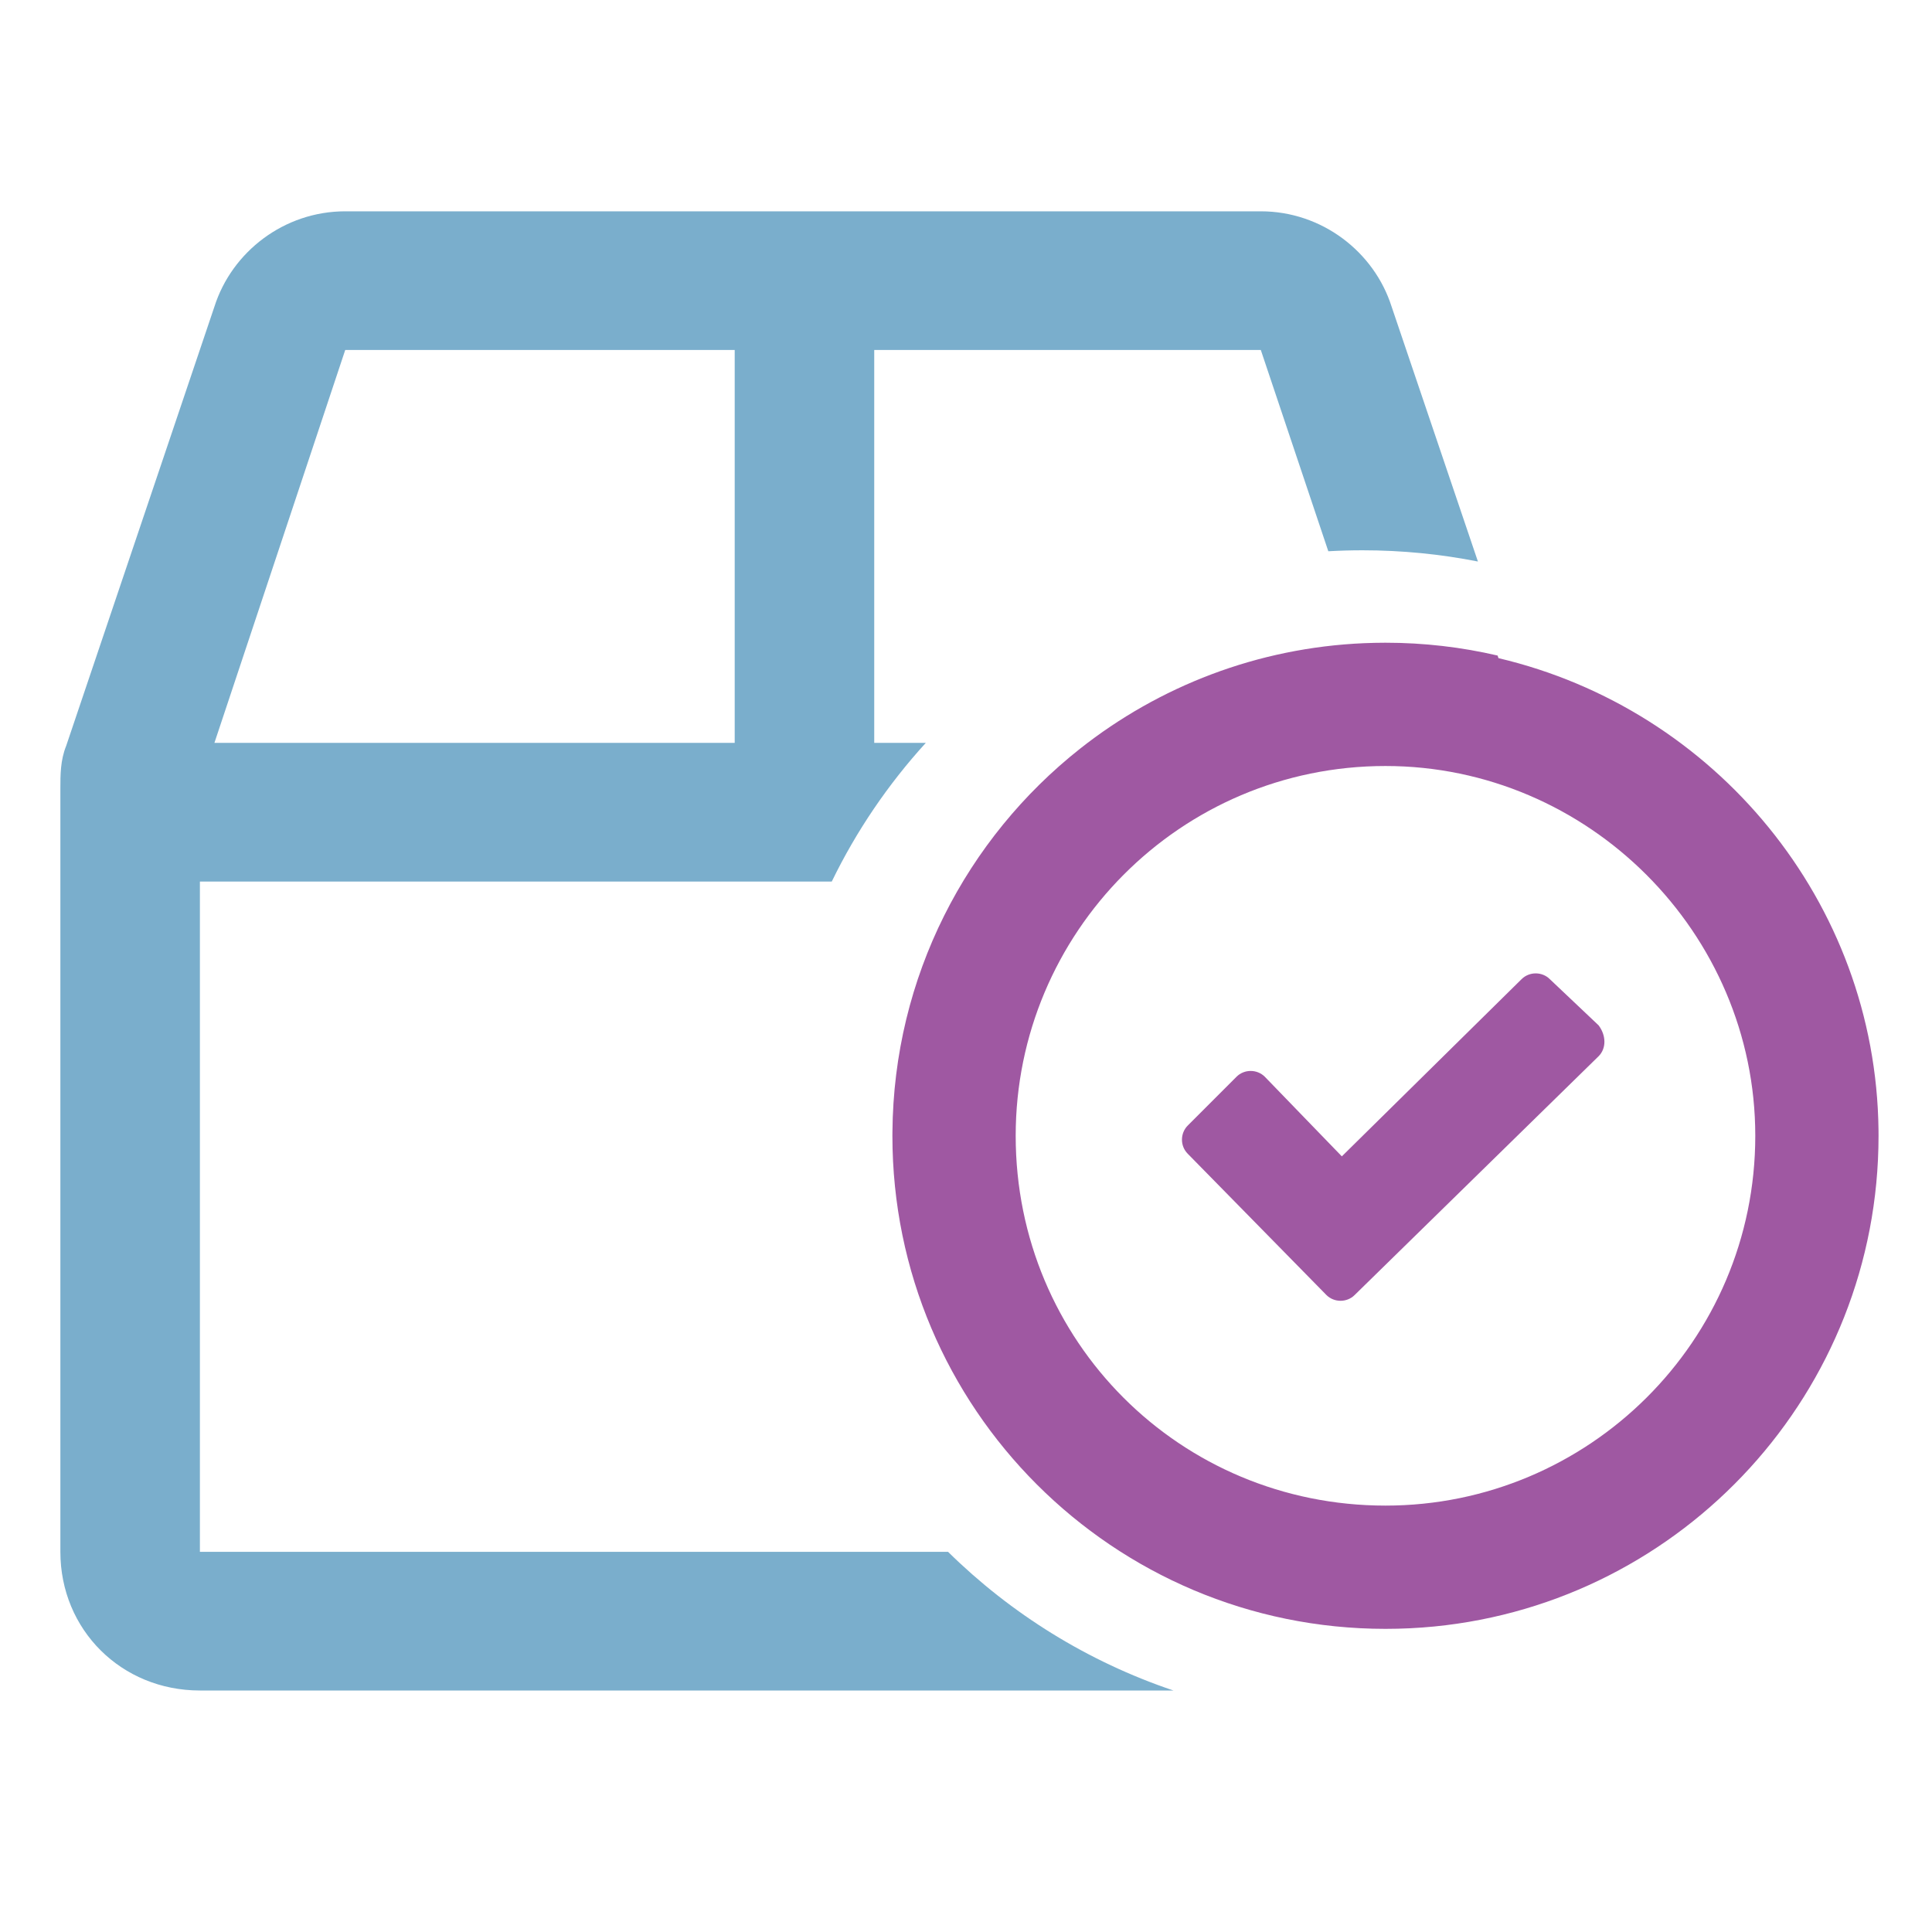
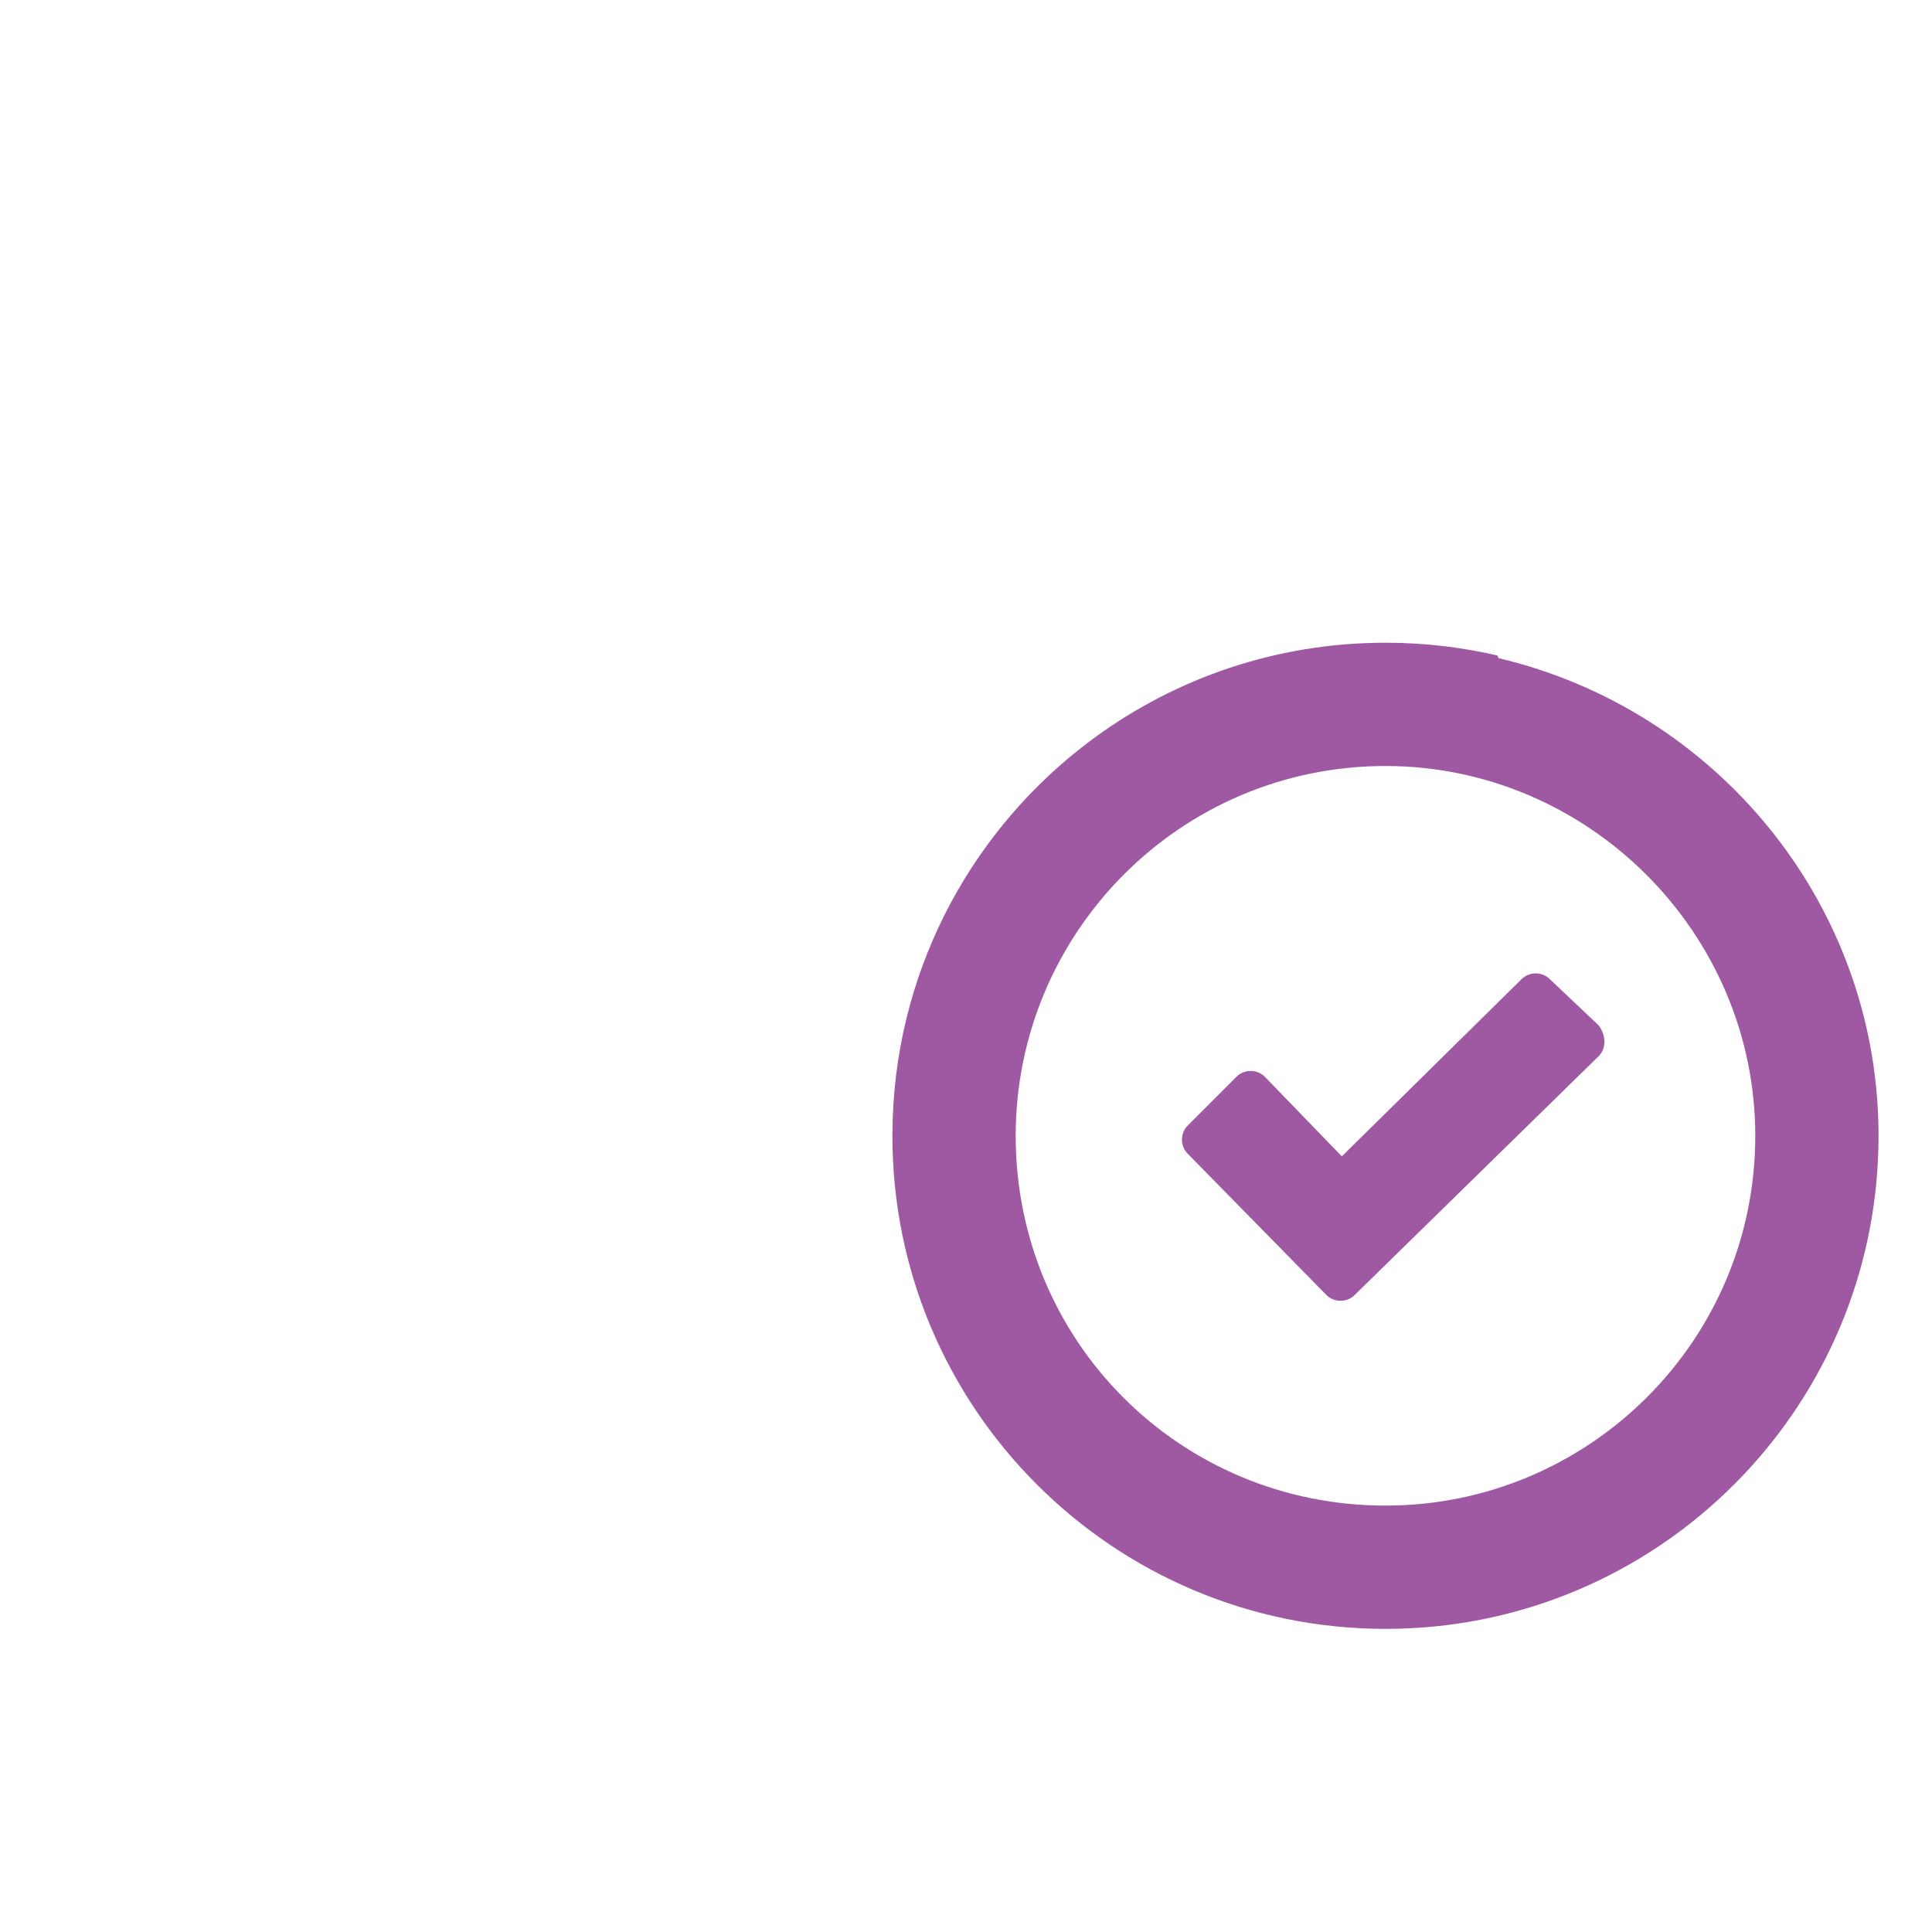
<svg xmlns="http://www.w3.org/2000/svg" width="64" height="64" viewBox="0 0 64 64" fill="none">
  <path fill-rule="evenodd" clip-rule="evenodd" d="M49.61 21.716L49.639 21.802C56.809 23.489 62.14 29.861 62.228 37.434C62.229 37.497 62.229 37.561 62.229 37.625C62.229 46.102 55.772 53.07 47.508 53.88C46.977 53.932 46.44 53.958 45.896 53.958C36.875 53.958 29.562 46.645 29.562 37.625C29.562 37.584 29.563 37.544 29.563 37.504C29.6 32.353 32.022 27.769 35.779 24.801C38.39 22.739 41.644 21.457 45.192 21.306M49.61 21.716C48.417 21.438 47.173 21.291 45.896 21.291C45.66 21.291 45.425 21.297 45.192 21.306M33.646 37.625C33.646 44.431 39.09 49.875 45.896 49.875C52.616 49.875 58.146 44.431 58.146 37.625C58.146 30.904 52.616 25.375 45.896 25.375C39.09 25.375 33.646 30.904 33.646 37.625ZM50.404 32.436C50.66 32.181 51.085 32.181 51.34 32.436L52.957 33.967C53.212 34.307 53.212 34.733 52.957 34.988L44.875 42.899C44.62 43.154 44.194 43.154 43.939 42.899L39.346 38.22C39.09 37.965 39.09 37.54 39.346 37.285L40.962 35.668C41.217 35.413 41.642 35.413 41.898 35.668L44.45 38.306L50.404 32.436Z" fill="#9F58A2" />
-   <path fill-rule="evenodd" clip-rule="evenodd" d="M38.872 56H6.622C4.022 56 2 53.99 2 51.406V26.141C2 25.662 2 25.184 2.193 24.705L7.103 10.158C7.681 8.34 9.414 7 11.436 7H41.766C43.788 7 45.521 8.34 46.099 10.158L48.958 18.601C47.722 18.357 46.444 18.229 45.136 18.229C44.755 18.229 44.377 18.24 44.002 18.261L41.766 11.594H28.96V24.609H30.668C29.422 25.977 28.369 27.523 27.553 29.203H6.622V51.406H31.405C33.488 53.457 36.033 55.044 38.872 56ZM24.338 11.594H11.436L7.103 24.609H24.338V11.594Z" fill="#7AAECC" />
</svg>